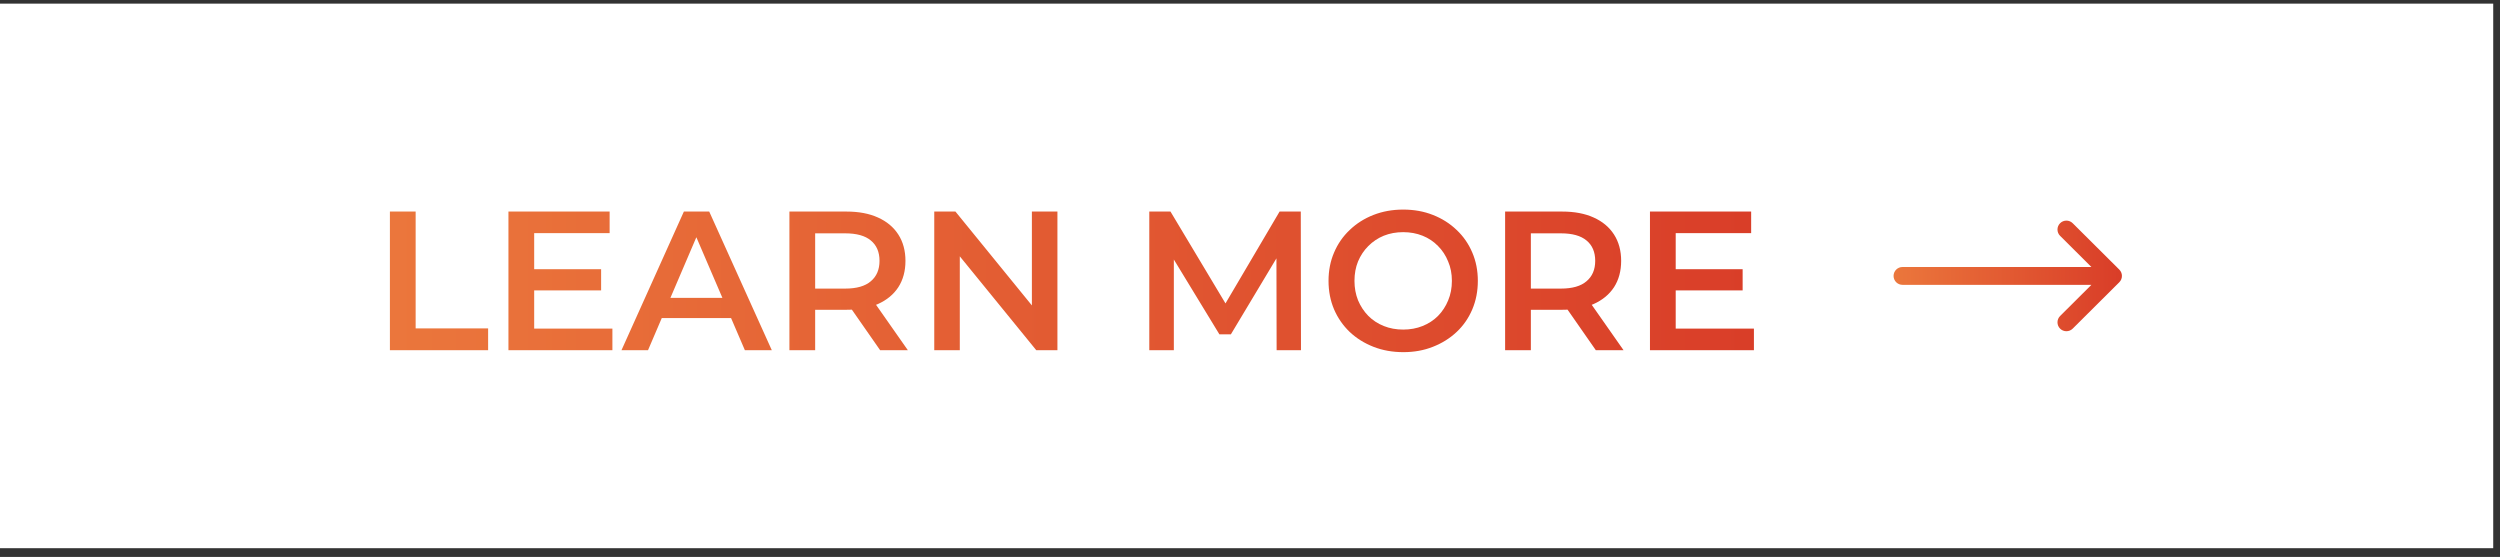
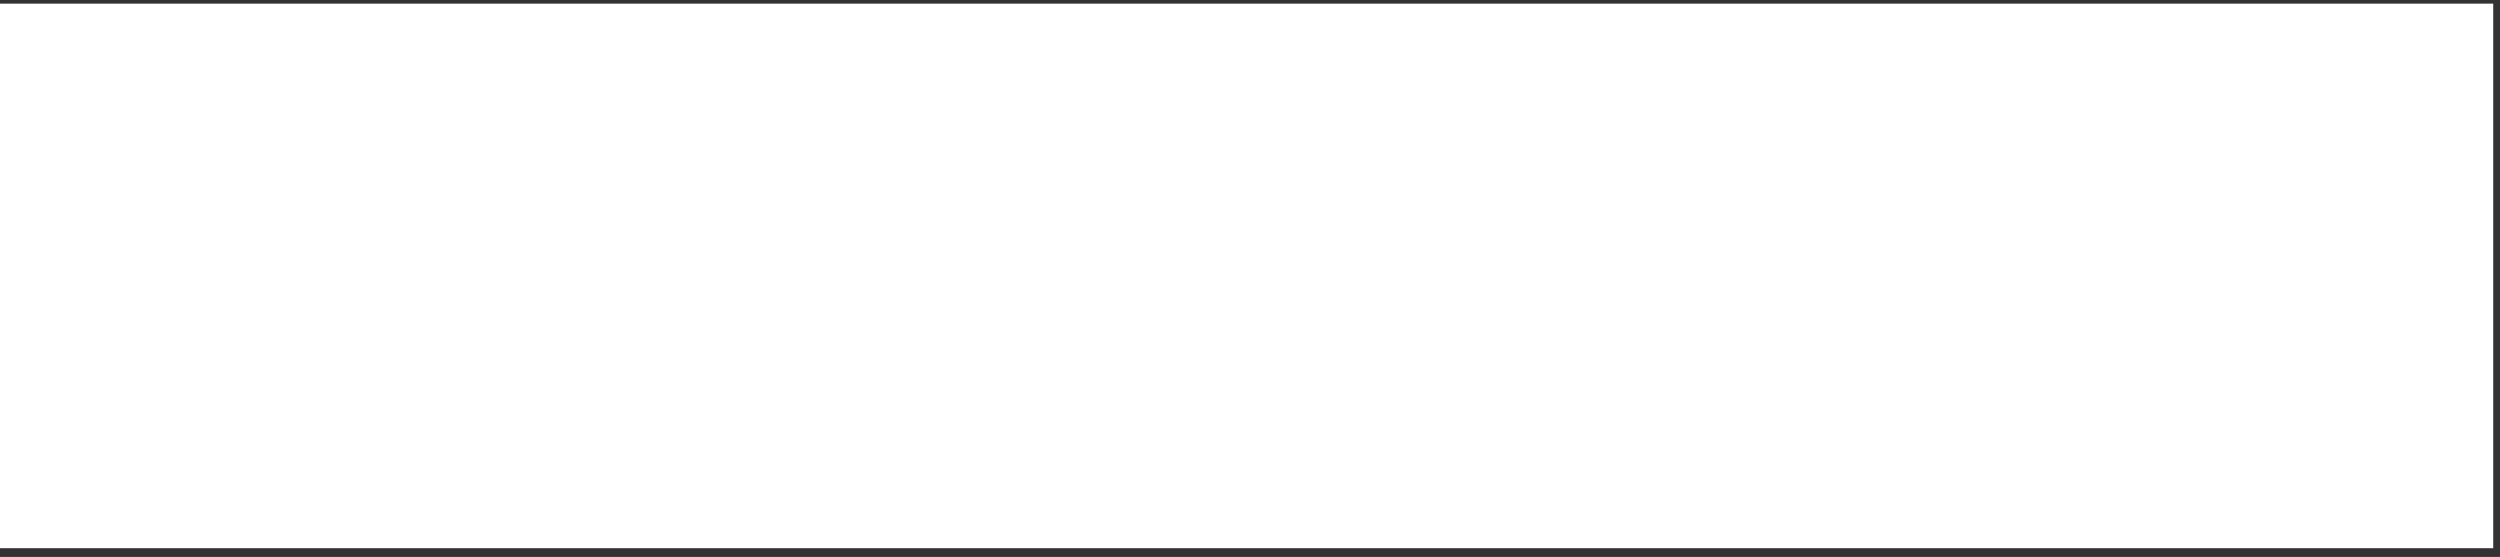
<svg xmlns="http://www.w3.org/2000/svg" width="202" height="45" viewBox="0 0 202 45" fill="none">
  <rect x="0" y="0" width="202" height="45" fill="#333333" stroke="none" />
  <rect width="201.452" height="44" transform="translate(0 0.294)" fill="white" />
-   <path d="M31.504 28.294V17.094H33.584V26.534H39.44V28.294H31.504ZM43.002 21.75H48.57V23.462H43.002V21.75ZM43.162 26.55H49.482V28.294H41.082V17.094H49.258V18.838H43.162V26.55ZM50.217 28.294L55.257 17.094H57.305L62.361 28.294H60.185L55.849 18.198H56.681L52.361 28.294H50.217ZM52.537 25.702L53.097 24.07H59.145L59.705 25.702H52.537ZM63.785 28.294V17.094H68.393C69.385 17.094 70.233 17.254 70.937 17.574C71.652 17.894 72.201 18.353 72.585 18.95C72.969 19.548 73.161 20.257 73.161 21.078C73.161 21.9 72.969 22.609 72.585 23.206C72.201 23.793 71.652 24.246 70.937 24.566C70.233 24.876 69.385 25.03 68.393 25.03H64.937L65.865 24.086V28.294H63.785ZM71.113 28.294L68.281 24.23H70.505L73.353 28.294H71.113ZM65.865 24.31L64.937 23.318H68.297C69.215 23.318 69.903 23.121 70.361 22.726C70.831 22.332 71.065 21.782 71.065 21.078C71.065 20.364 70.831 19.814 70.361 19.43C69.903 19.046 69.215 18.854 68.297 18.854H64.937L65.865 17.83V24.31ZM75.488 28.294V17.094H77.2L84.224 25.718H83.376V17.094H85.44V28.294H83.728L76.704 19.67H77.552V28.294H75.488ZM92.863 28.294V17.094H94.575L99.471 25.27H98.575L103.391 17.094H105.103L105.119 28.294H103.151L103.135 20.182H103.551L99.455 27.014H98.527L94.367 20.182H94.847V28.294H92.863ZM113.393 28.454C112.518 28.454 111.713 28.31 110.977 28.022C110.241 27.734 109.601 27.334 109.057 26.822C108.513 26.3 108.091 25.692 107.793 24.998C107.494 24.294 107.345 23.526 107.345 22.694C107.345 21.862 107.494 21.1 107.793 20.406C108.091 19.702 108.513 19.094 109.057 18.582C109.601 18.06 110.241 17.654 110.977 17.366C111.713 17.078 112.513 16.934 113.377 16.934C114.251 16.934 115.051 17.078 115.777 17.366C116.513 17.654 117.153 18.06 117.697 18.582C118.241 19.094 118.662 19.702 118.961 20.406C119.259 21.1 119.409 21.862 119.409 22.694C119.409 23.526 119.259 24.294 118.961 24.998C118.662 25.702 118.241 26.31 117.697 26.822C117.153 27.334 116.513 27.734 115.777 28.022C115.051 28.31 114.257 28.454 113.393 28.454ZM113.377 26.63C113.942 26.63 114.465 26.534 114.945 26.342C115.425 26.15 115.841 25.878 116.193 25.526C116.545 25.164 116.817 24.748 117.009 24.278C117.211 23.798 117.313 23.27 117.313 22.694C117.313 22.118 117.211 21.596 117.009 21.126C116.817 20.646 116.545 20.23 116.193 19.878C115.841 19.516 115.425 19.238 114.945 19.046C114.465 18.854 113.942 18.758 113.377 18.758C112.811 18.758 112.289 18.854 111.809 19.046C111.339 19.238 110.923 19.516 110.561 19.878C110.209 20.23 109.931 20.646 109.729 21.126C109.537 21.596 109.441 22.118 109.441 22.694C109.441 23.26 109.537 23.782 109.729 24.262C109.931 24.742 110.209 25.164 110.561 25.526C110.913 25.878 111.329 26.15 111.809 26.342C112.289 26.534 112.811 26.63 113.377 26.63ZM121.613 28.294V17.094H126.221C127.213 17.094 128.061 17.254 128.765 17.574C129.48 17.894 130.029 18.353 130.413 18.95C130.797 19.548 130.989 20.257 130.989 21.078C130.989 21.9 130.797 22.609 130.413 23.206C130.029 23.793 129.48 24.246 128.765 24.566C128.061 24.876 127.213 25.03 126.221 25.03H122.765L123.693 24.086V28.294H121.613ZM128.941 28.294L126.109 24.23H128.333L131.181 28.294H128.941ZM123.693 24.31L122.765 23.318H126.125C127.043 23.318 127.731 23.121 128.189 22.726C128.659 22.332 128.893 21.782 128.893 21.078C128.893 20.364 128.659 19.814 128.189 19.43C127.731 19.046 127.043 18.854 126.125 18.854H122.765L123.693 17.83V24.31ZM135.237 21.75H140.805V23.462H135.237V21.75ZM135.397 26.55H141.717V28.294H133.317V17.094H141.493V18.838H135.397V26.55Z" fill="url(#paint0_linear_26_208)" />
-   <path d="M171.24 21.784L171.24 21.784L167.474 18.036C167.191 17.755 166.735 17.756 166.454 18.038C166.173 18.32 166.174 18.776 166.457 19.057L168.985 21.574H153.721C153.323 21.574 153 21.896 153 22.294C153 22.693 153.323 23.015 153.721 23.015H168.985L166.457 25.532C166.175 25.812 166.173 26.269 166.454 26.551C166.735 26.833 167.191 26.834 167.474 26.553L171.24 22.805L171.24 22.805C171.523 22.523 171.522 22.065 171.24 21.784Z" fill="url(#paint1_linear_26_208)" />
  <defs>
    <linearGradient id="paint0_linear_26_208" x1="30" y1="22.294" x2="143" y2="22.294" gradientUnits="userSpaceOnUse">
      <stop stop-color="#EB773C" />
      <stop offset="1" stop-color="#D93D28" />
    </linearGradient>
    <linearGradient id="paint1_linear_26_208" x1="153" y1="22.294" x2="171.452" y2="22.294" gradientUnits="userSpaceOnUse">
      <stop stop-color="#EB773C" />
      <stop offset="1" stop-color="#D93D28" />
    </linearGradient>
  </defs>
</svg>